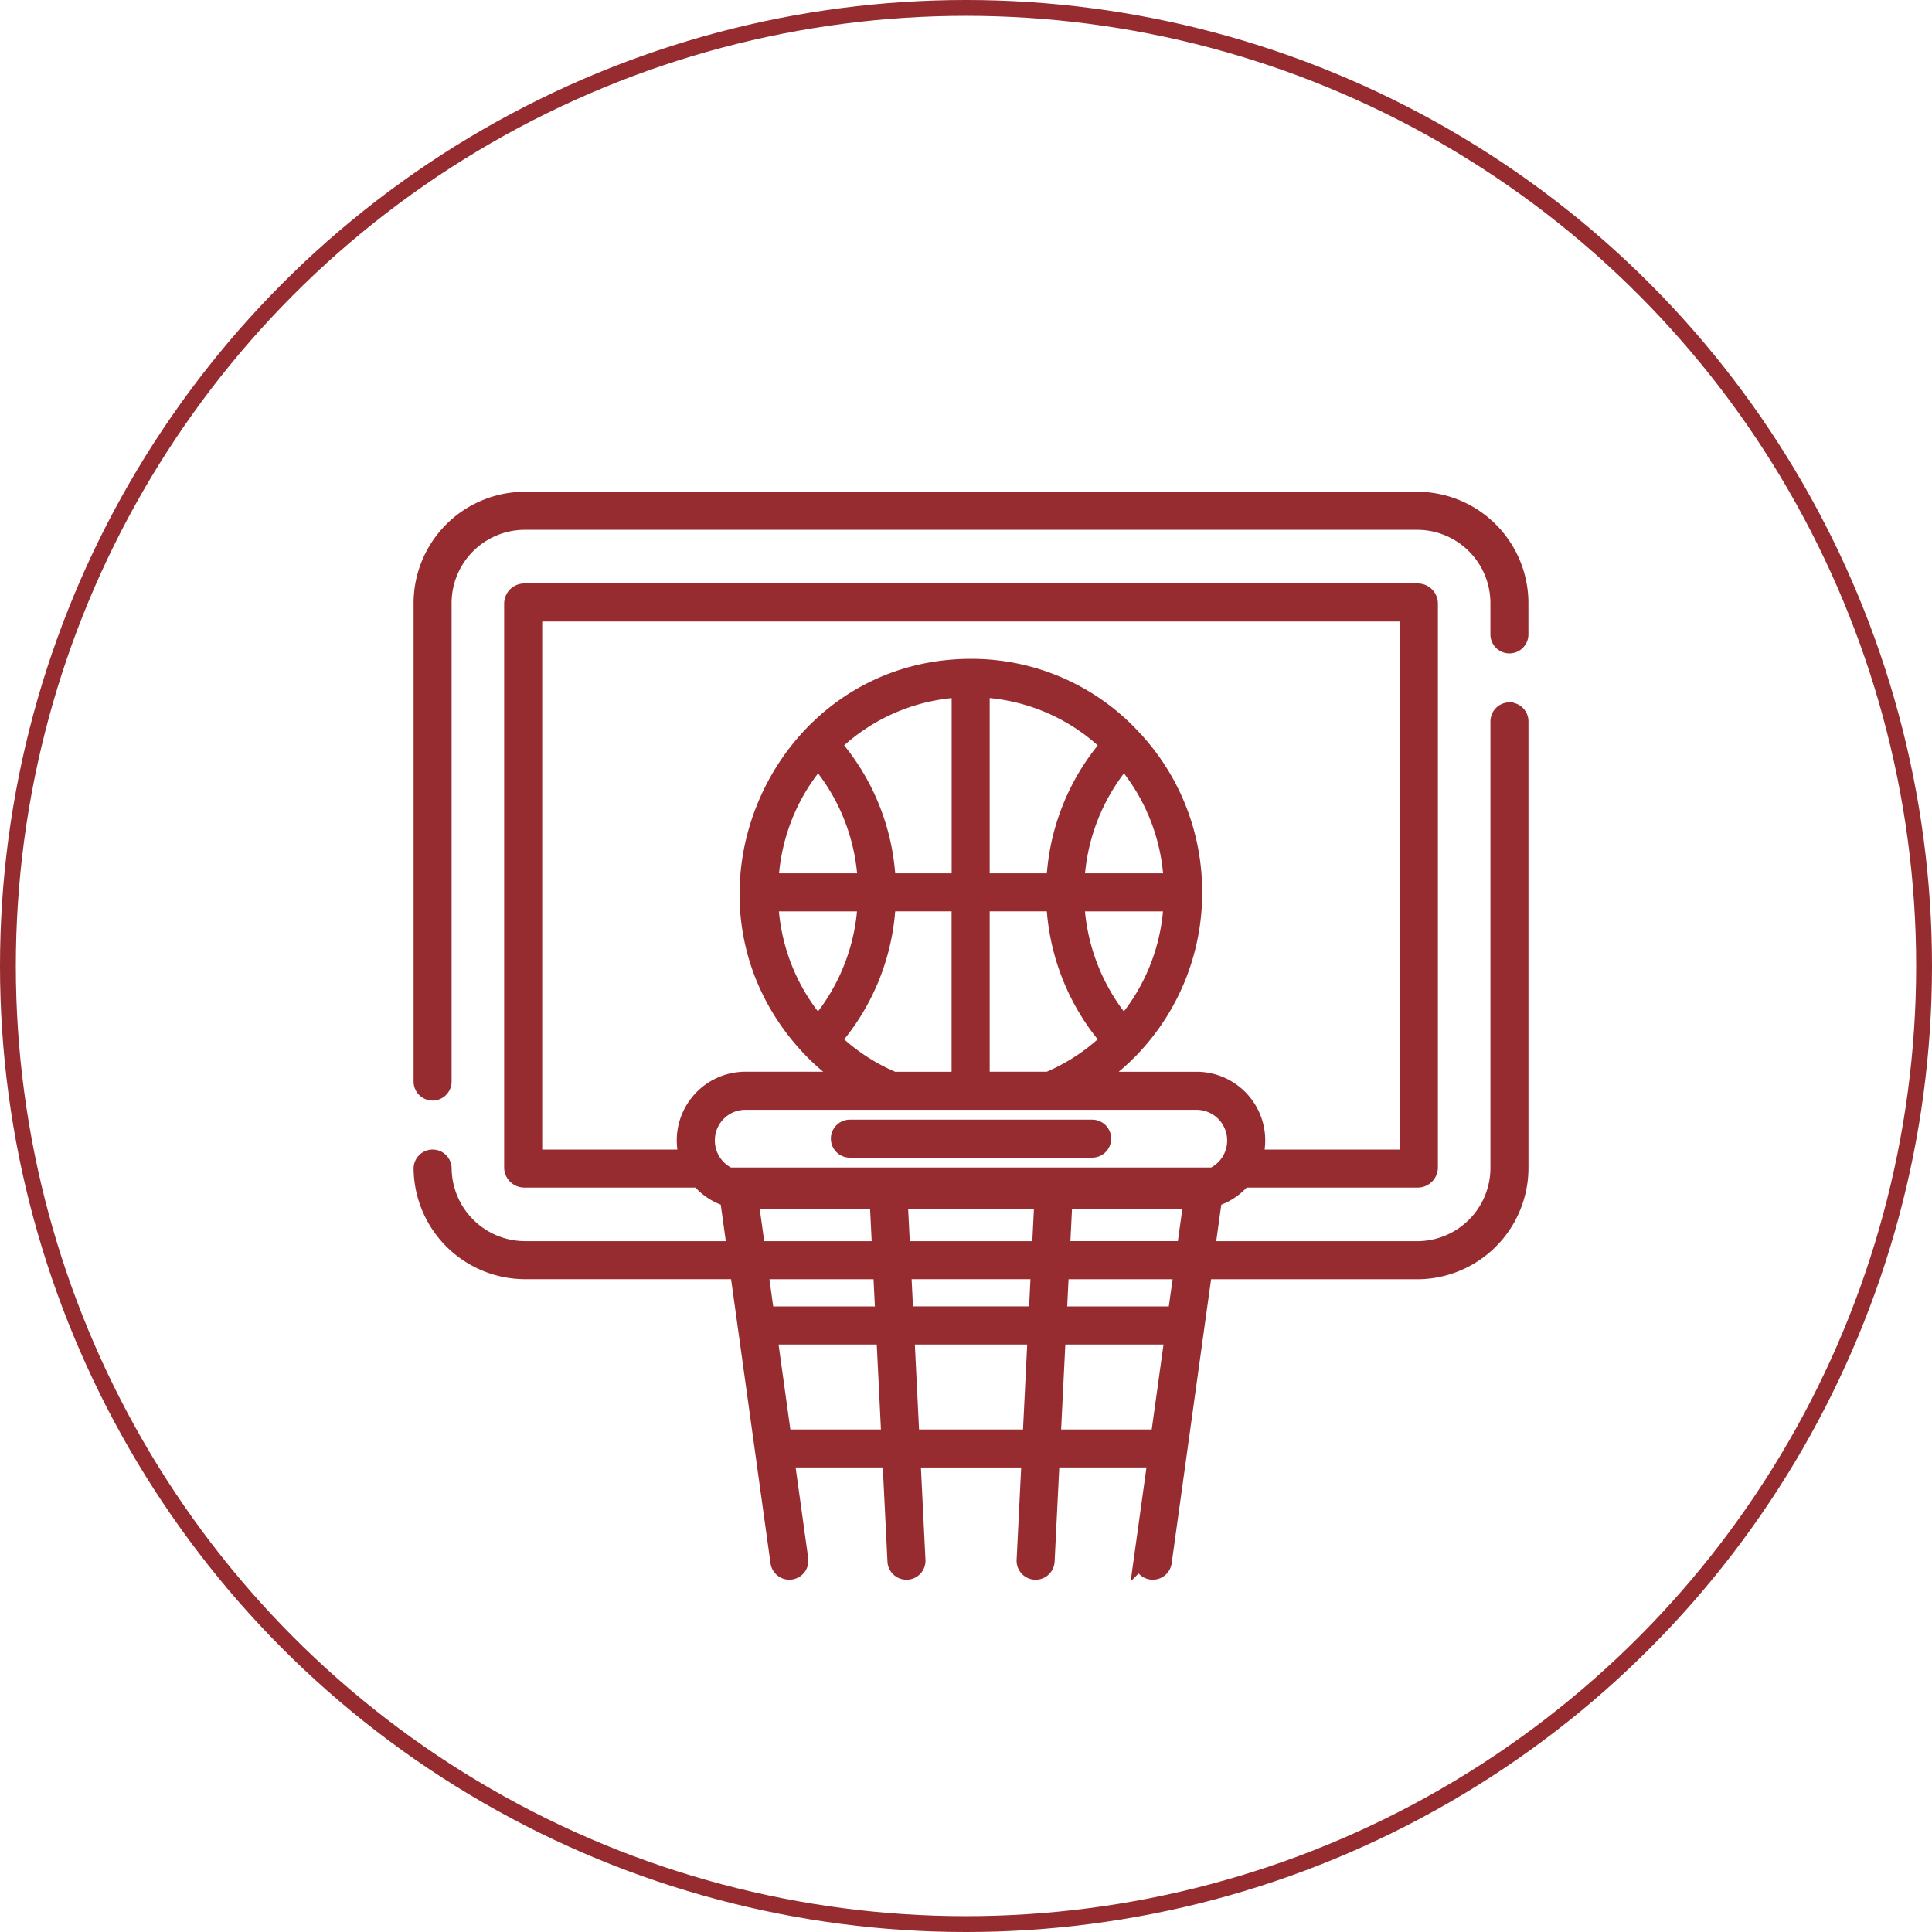
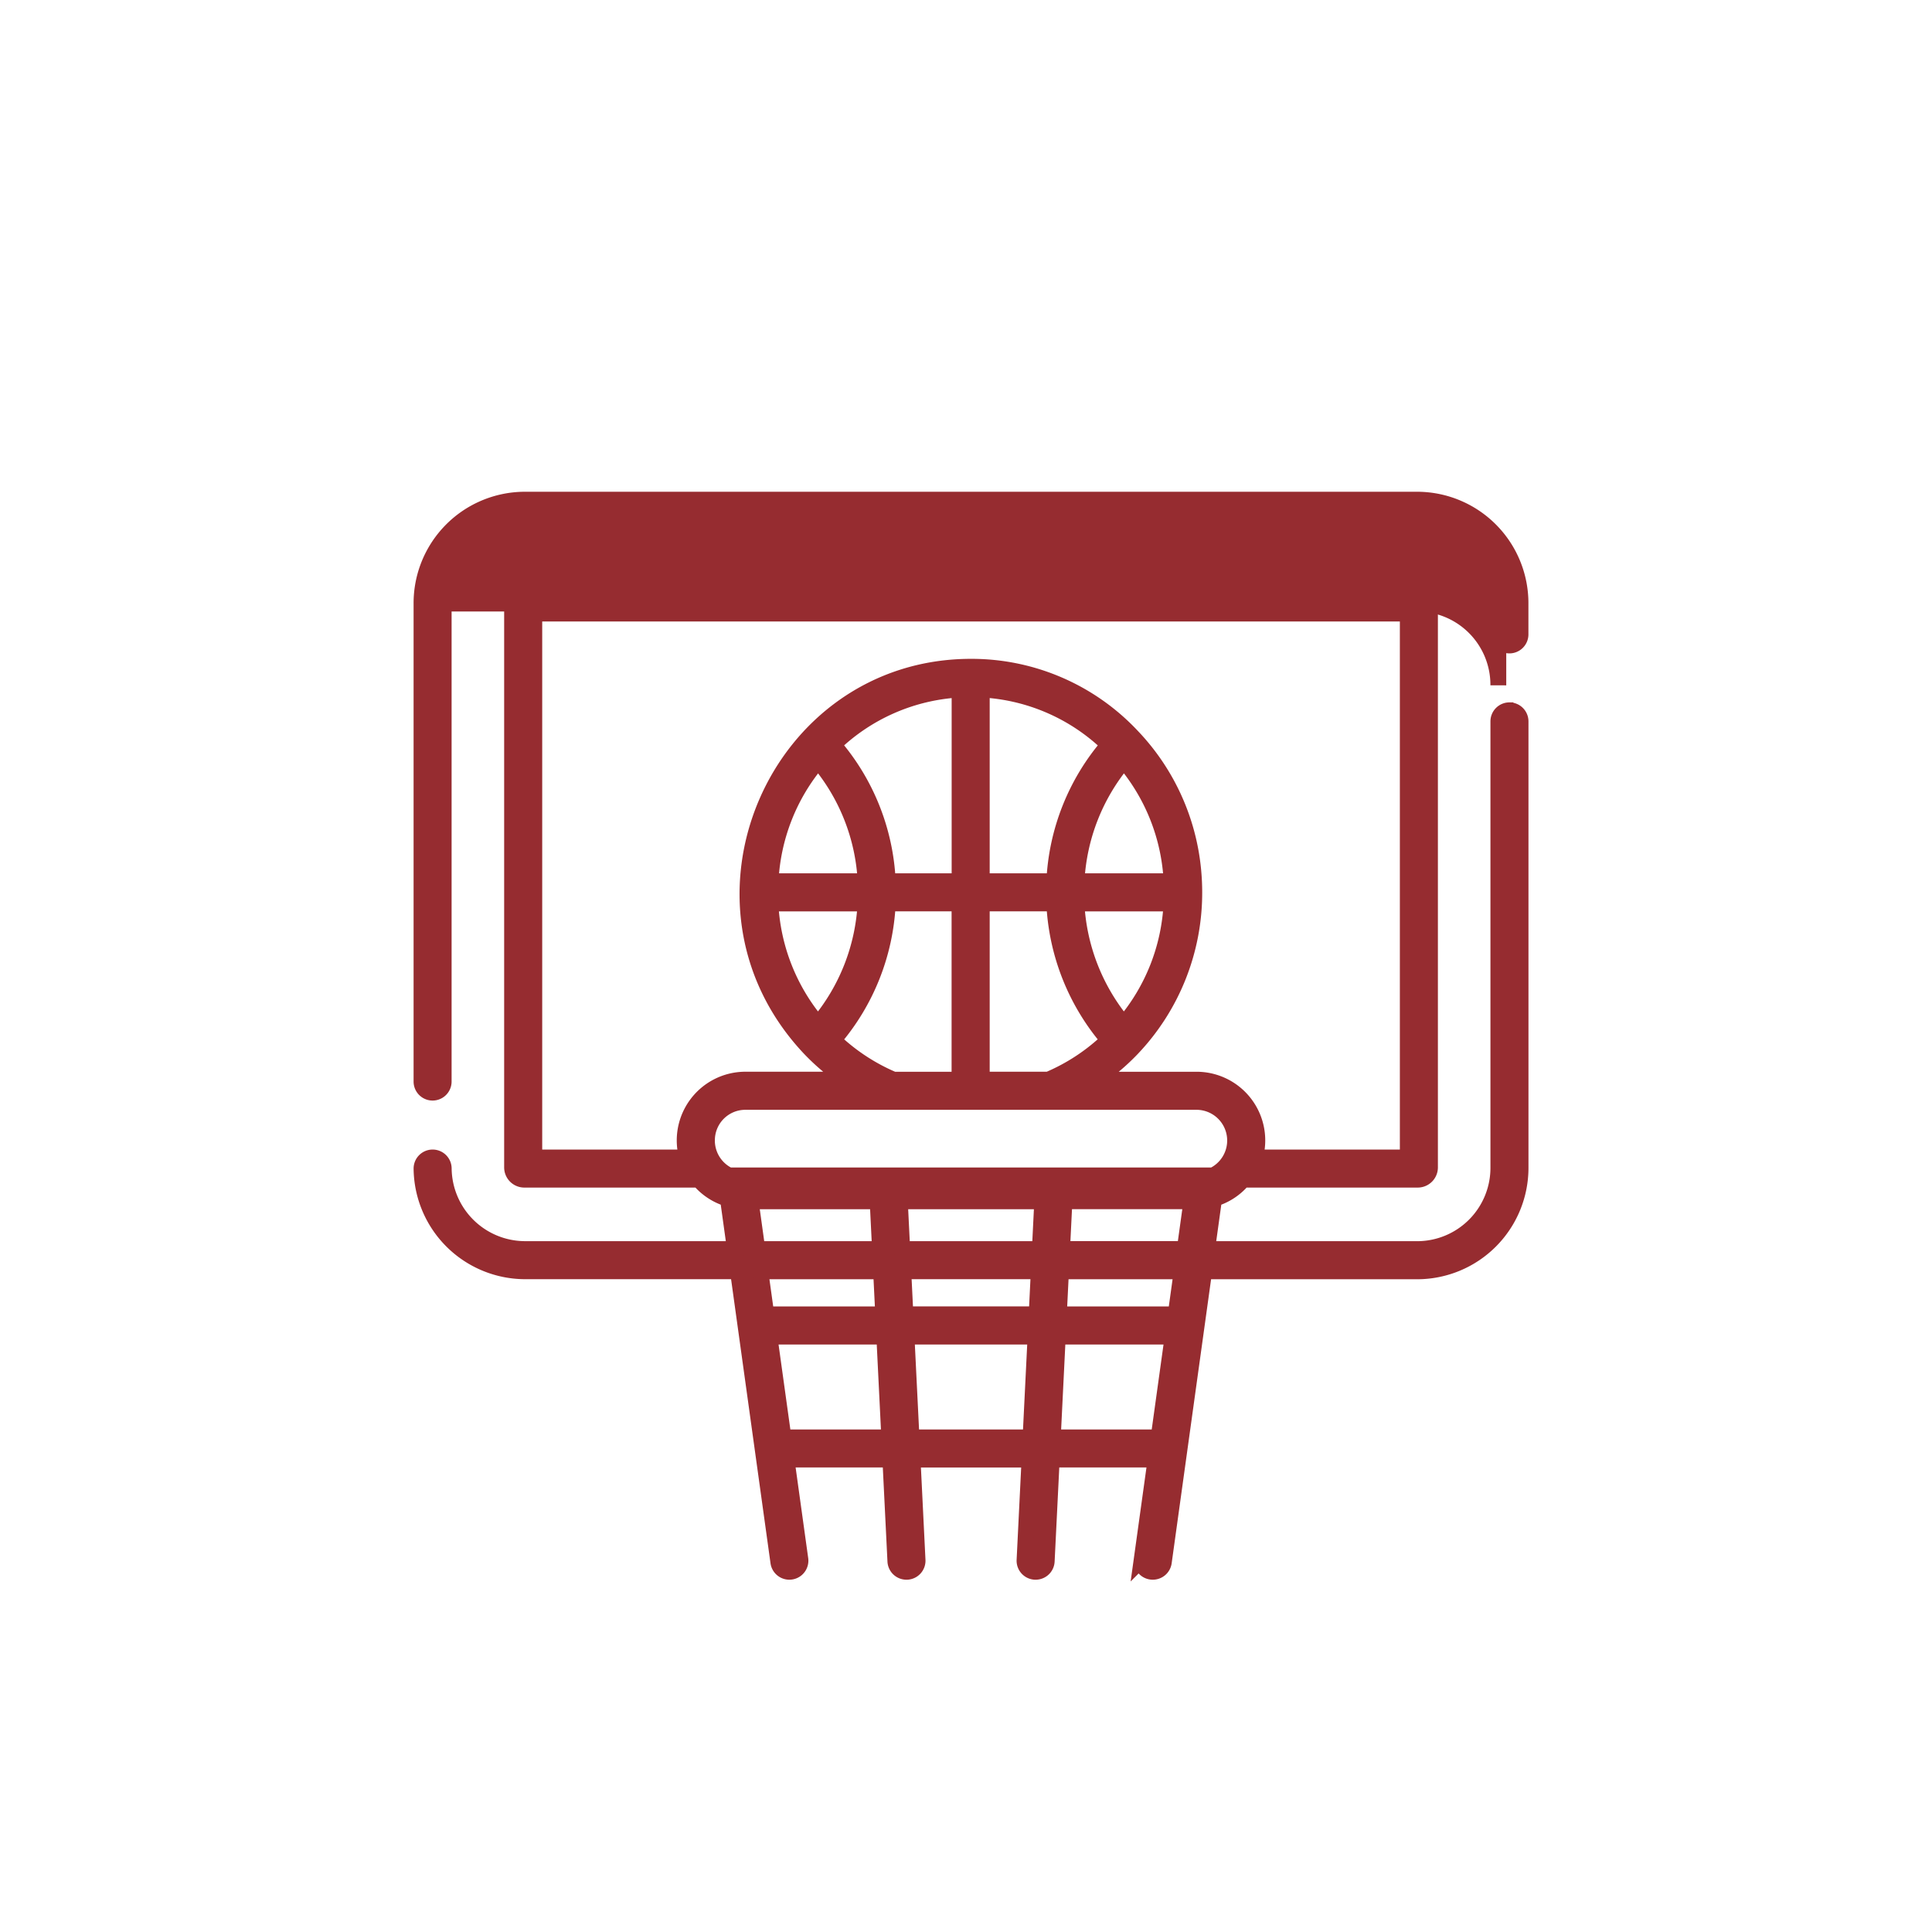
<svg xmlns="http://www.w3.org/2000/svg" width="122" height="122" viewBox="0 0 122 122">
  <g id="Group_2716" data-name="Group 2716" transform="translate(-3061 -2967)">
    <g id="Ellipse_36" data-name="Ellipse 36" transform="translate(3061 2967)" fill="rgba(198,165,134,0)" stroke="#962c30" stroke-width="1">
-       <circle cx="61" cy="61" r="61" stroke="none" />
-       <circle cx="61" cy="61" r="60.5" fill="none" />
-     </g>
+       </g>
    <g id="Layer_12" transform="translate(3079.49 2984.36)">
      <g id="Group_2657" data-name="Group 2657" transform="translate(8.127 14.193)">
        <g id="Group_2656" data-name="Group 2656" transform="translate(0 0)">
-           <path id="Path_22302" data-name="Path 22302" d="M71.035,14.193H14.619a6.535,6.535,0,0,0-6.492,6.562V50.937a.7.7,0,1,0,1.4,0V20.755a5.131,5.131,0,0,1,5.09-5.16H71.035a5.131,5.131,0,0,1,5.09,5.16V22.7a.7.7,0,1,0,1.4,0V20.755A6.535,6.535,0,0,0,71.035,14.193Z" transform="translate(-8.127 -14.193)" fill="#962c30" stroke="#962c30" stroke-width="1" />
+           <path id="Path_22302" data-name="Path 22302" d="M71.035,14.193H14.619a6.535,6.535,0,0,0-6.492,6.562V50.937a.7.7,0,1,0,1.4,0V20.755H71.035a5.131,5.131,0,0,1,5.09,5.16V22.7a.7.7,0,1,0,1.4,0V20.755A6.535,6.535,0,0,0,71.035,14.193Z" transform="translate(-8.127 -14.193)" fill="#962c30" stroke="#962c30" stroke-width="1" />
          <path id="Path_22303" data-name="Path 22303" d="M76.827,63.061a.7.7,0,0,0-.7.7V91.925a5.131,5.131,0,0,1-5.09,5.16h-13.3l.441-3.177A3.809,3.809,0,0,0,60.006,92.7h11.03a.774.774,0,0,0,.773-.774v-35.6a.774.774,0,0,0-.773-.774H14.619a.774.774,0,0,0-.773.774v35.6a.774.774,0,0,0,.773.774H25.65a3.81,3.81,0,0,0,1.826,1.206l.441,3.177H14.62a5.145,5.145,0,0,1-5.09-5.092.7.7,0,0,0-.7-.692h-.01a.7.7,0,0,0-.692.71,6.553,6.553,0,0,0,6.492,6.476H28.111l2.55,18.372a.7.7,0,1,0,1.389-.193l-.873-6.29h6.556l.317,6.421a.7.7,0,0,0,.7.667h.035a.7.7,0,0,0,.666-.735l-.313-6.352h7.381l-.313,6.352a.7.7,0,0,0,.666.735h.035a.7.7,0,0,0,.7-.667l.317-6.421h6.556l-.873,6.29a.7.7,0,0,0,.6.791.721.721,0,0,0,.1.006.7.7,0,0,0,.694-.6l2.55-18.372H71.036a6.535,6.535,0,0,0,6.492-6.562V63.762a.7.7,0,0,0-.7-.7ZM38.482,97.084l-.149-3.017h8.99l-.149,3.017Zm8.623,1.4-.134,2.719H38.685l-.134-2.719Zm1.622-4.419h8.016l-.419,3.017H48.578ZM15.249,91.3V56.953H70.407V91.3H60.752A3.837,3.837,0,0,0,57.1,86.386H50.653a14.006,14.006,0,0,0,2.339-1.965,14.266,14.266,0,0,0,3.933-9.863q0-.693-.065-1.375A14.186,14.186,0,0,0,52.993,64.7h0a13.89,13.89,0,0,0-10.168-4.388c-12.28,0-18.81,14.963-10.171,24.106a14.012,14.012,0,0,0,2.34,1.966H28.555A3.837,3.837,0,0,0,24.9,91.3H15.249ZM37.93,86.386a12.549,12.549,0,0,1-3.8-2.5,14.23,14.23,0,0,0,3.44-8.629H42.1V86.386H37.93ZM30.165,75.258h6a12.844,12.844,0,0,1-3,7.617,12.7,12.7,0,0,1-3.005-7.617Zm3.005-9.011a12.791,12.791,0,0,1,3,7.608h-6A12.679,12.679,0,0,1,33.171,66.248ZM55.49,73.856h-6a12.831,12.831,0,0,1,2.991-7.609A12.675,12.675,0,0,1,55.49,73.856Zm-3.014,9.019a12.884,12.884,0,0,1-2.991-7.616h6A12.673,12.673,0,0,1,52.476,82.875Zm-4.39-9.019h-4.58V61.751a12.453,12.453,0,0,1,8.013,3.483A14.212,14.212,0,0,0,48.086,73.856Zm-5.982,0H37.569a14.174,14.174,0,0,0-3.442-8.624,12.451,12.451,0,0,1,7.977-3.48Zm1.4,1.4h4.58a14.267,14.267,0,0,0,3.43,8.628,12.547,12.547,0,0,1-3.8,2.5H43.506V75.258ZM26.152,90.227a2.424,2.424,0,0,1,2.4-2.438H57.1a2.44,2.44,0,0,1,1.011,4.643H27.544a2.438,2.438,0,0,1-1.393-2.2Zm2.762,3.841h8.016l.149,3.017H29.332Zm8.233,4.419.134,2.719H29.9l-.377-2.719Zm-6.164,10.488-.884-6.366H37.35l.314,6.366Zm8.086,0-.314-6.366H46.9l-.314,6.366Zm8.923,0,.314-6.366h7.251l-.884,6.366Zm7.76-7.768H48.375l.134-2.719h7.62Z" transform="translate(-8.127 -49.761)" fill="#962c30" stroke="#962c30" stroke-width="1" />
        </g>
-         <path id="Path_22304" data-name="Path 22304" d="M197.046,298.806h15.3a.7.7,0,1,0,0-1.4h-15.3a.7.7,0,1,0,0,1.4Z" transform="translate(-169.996 -257.757)" fill="#962c30" stroke="#962c30" stroke-width="1" />
      </g>
    </g>
  </g>
</svg>